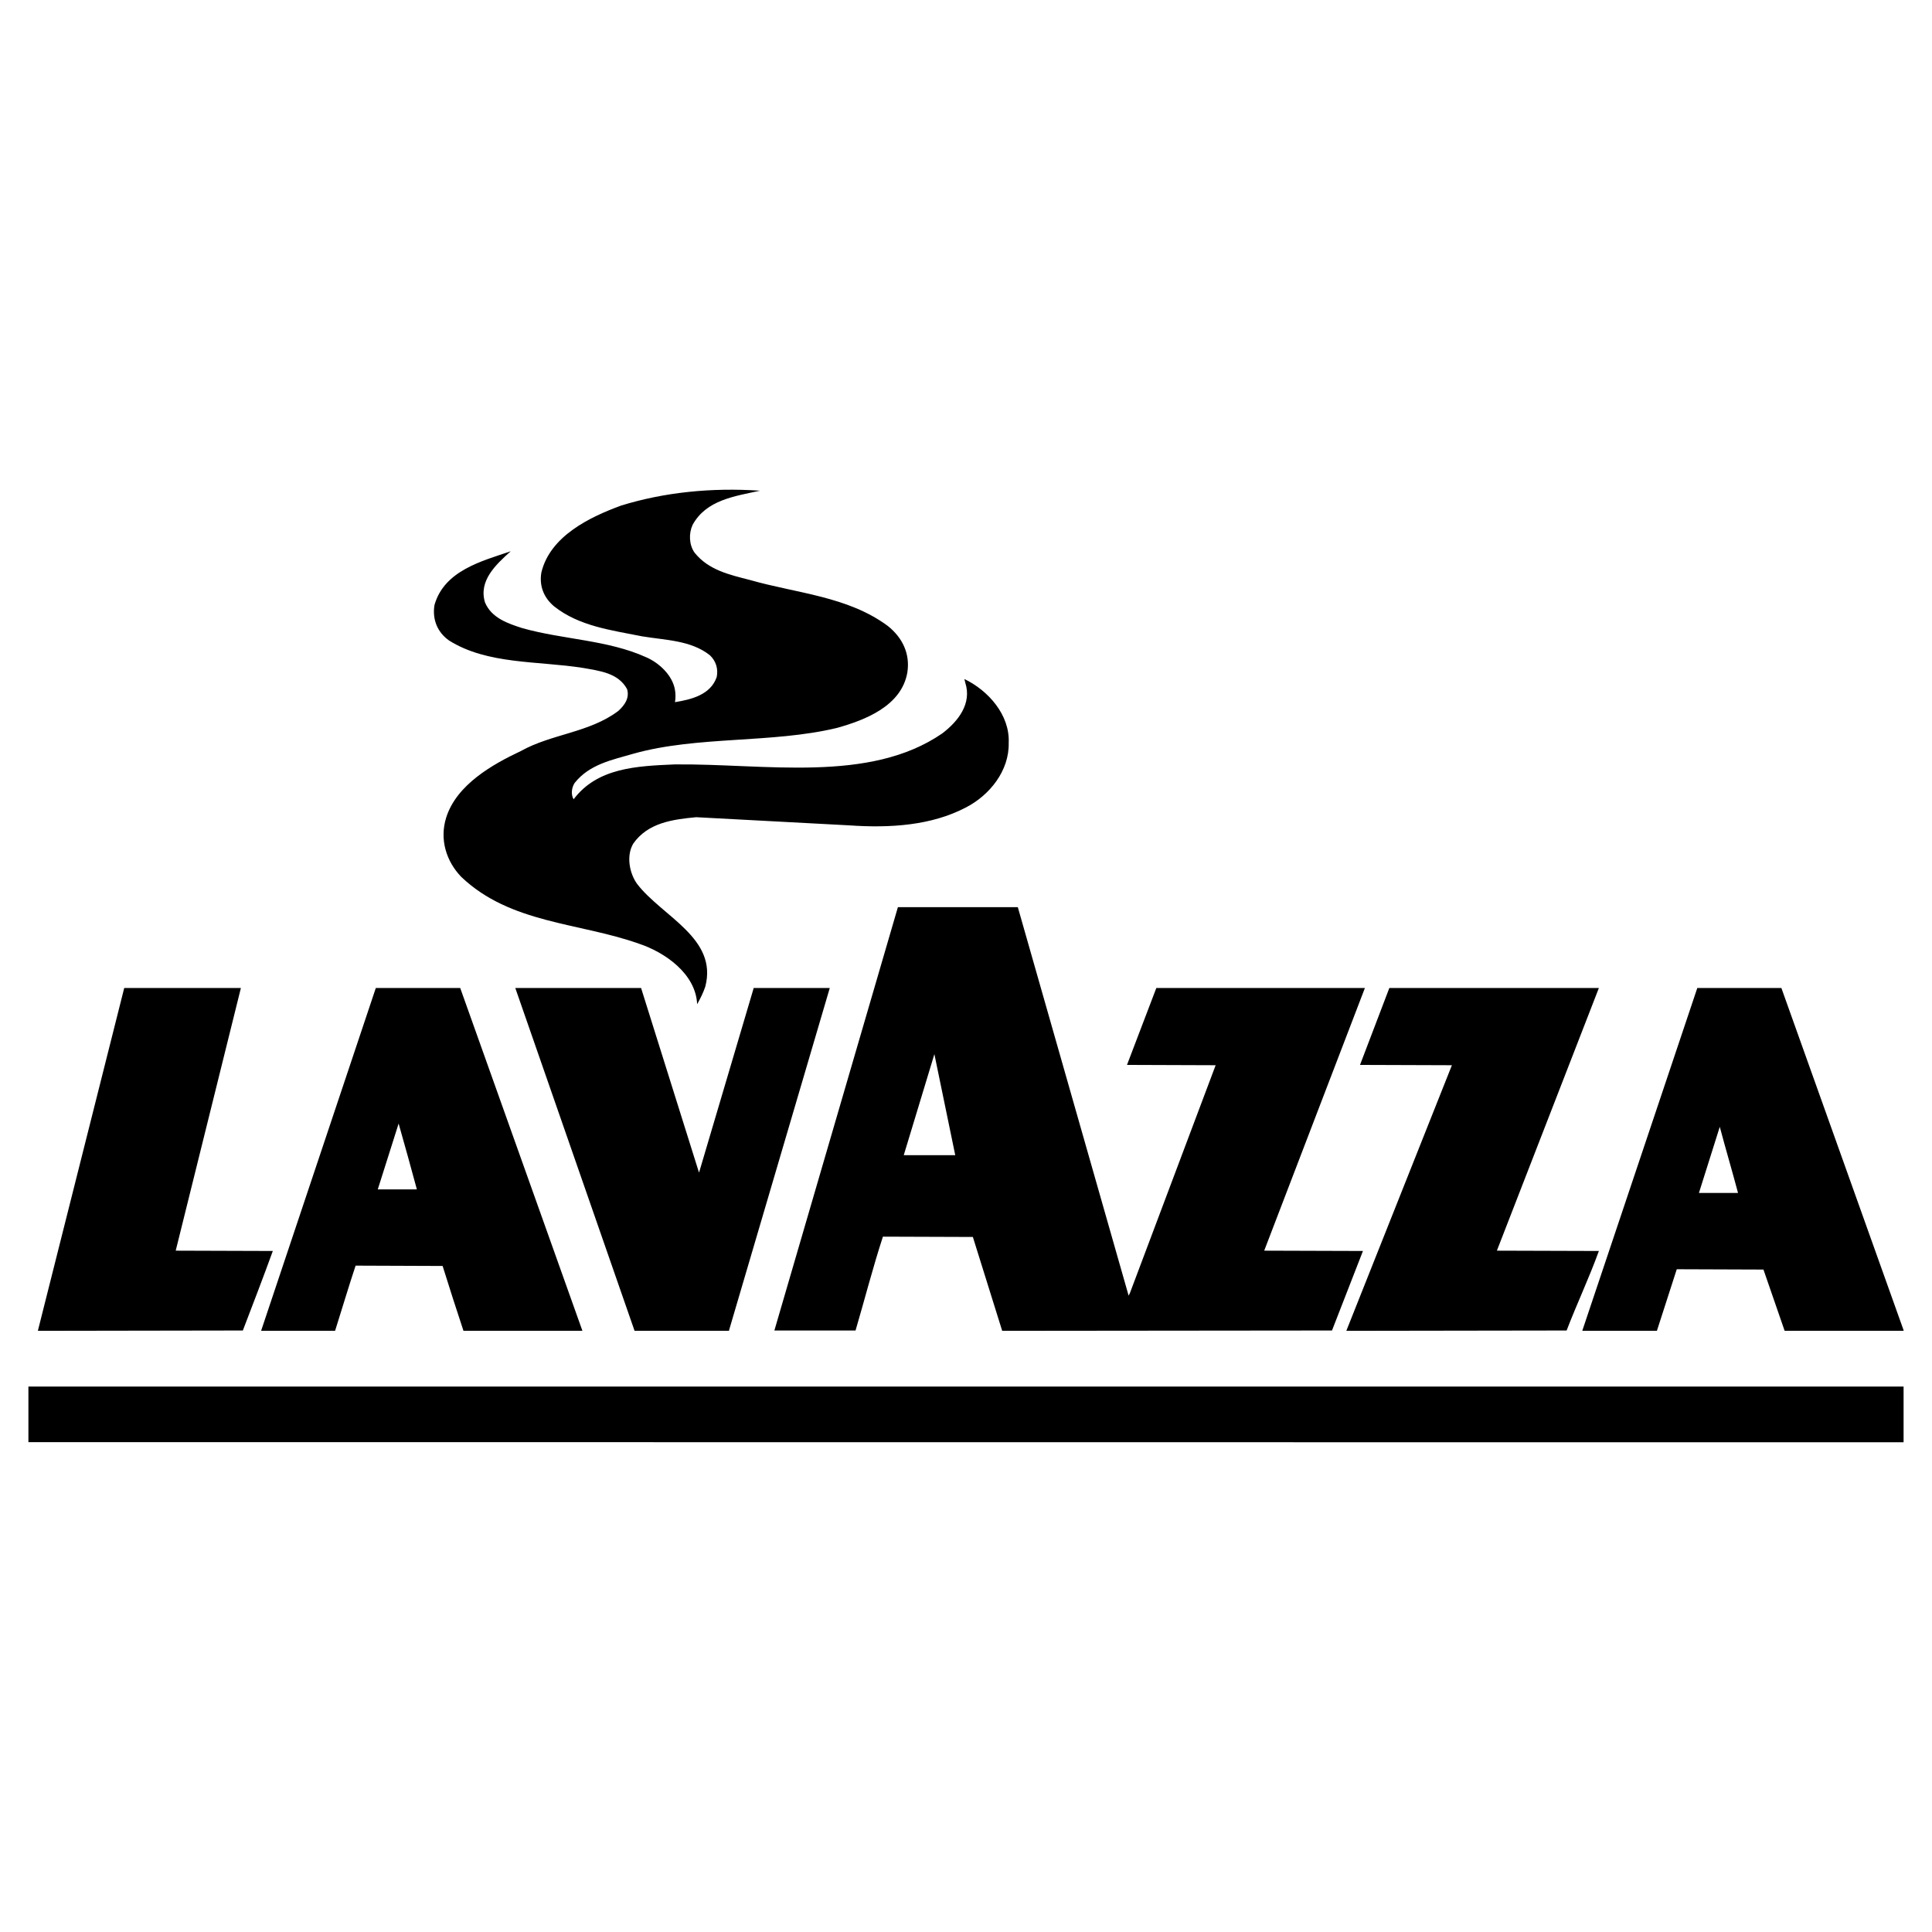
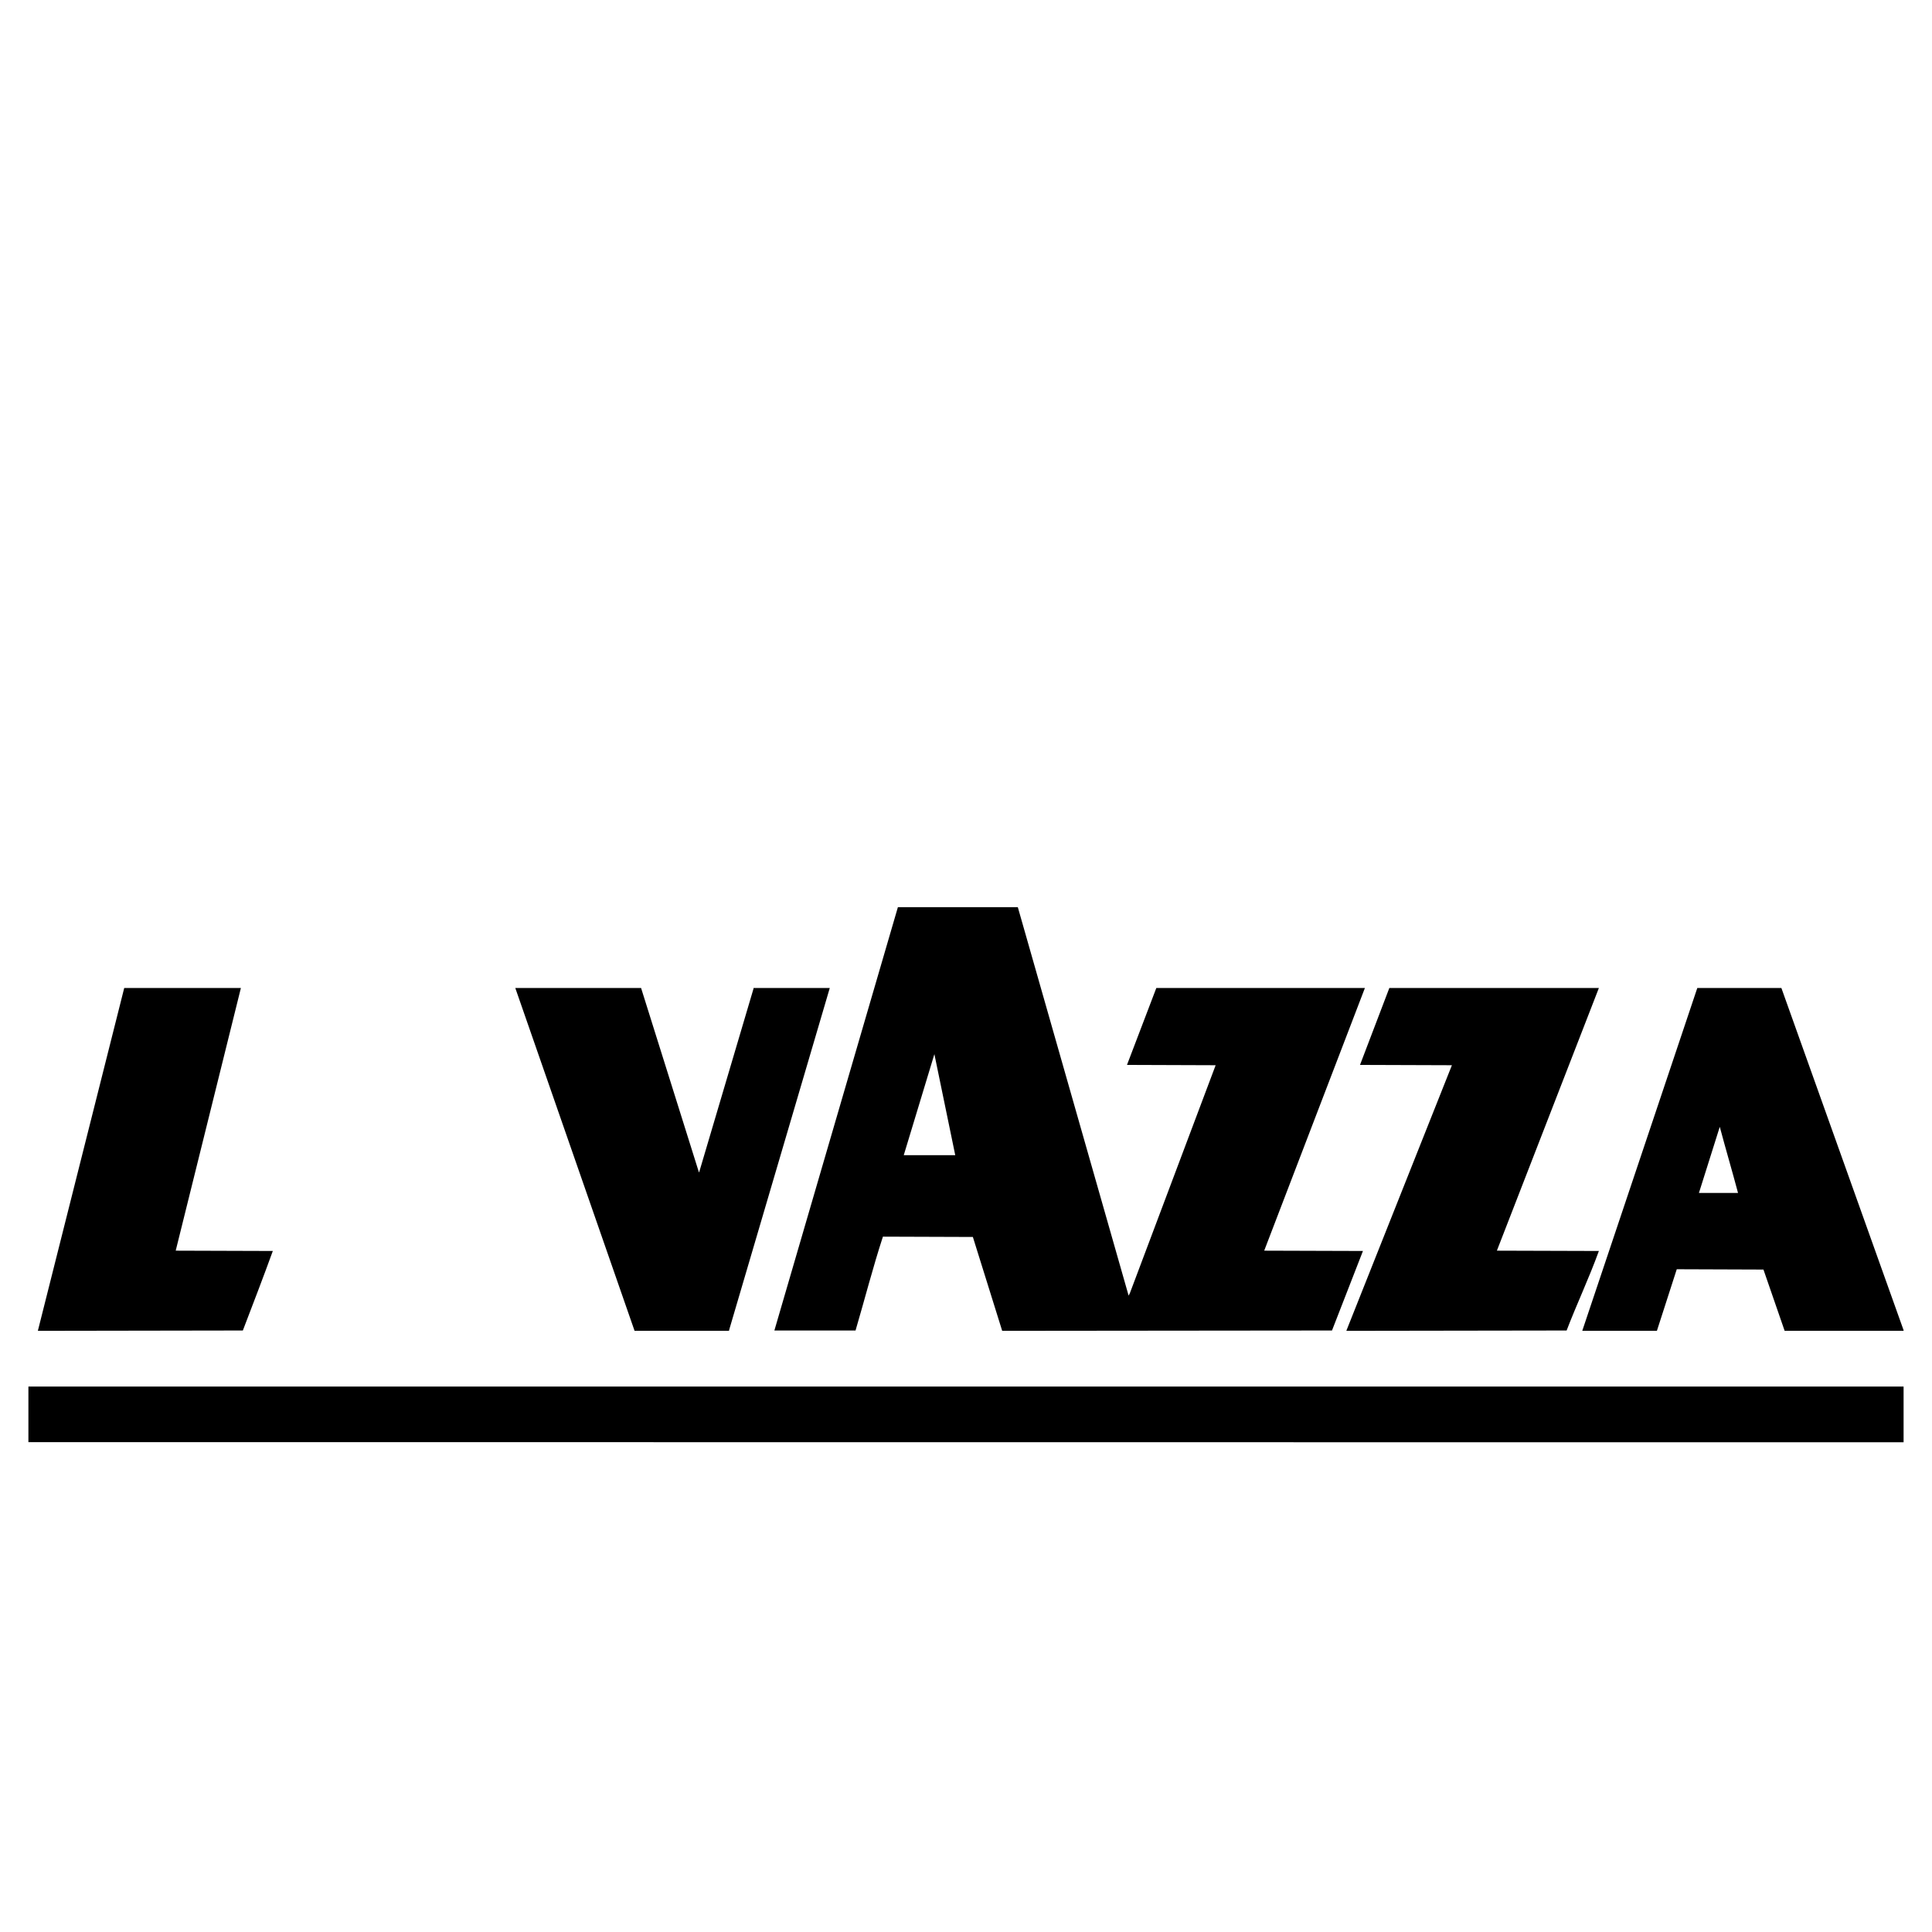
<svg xmlns="http://www.w3.org/2000/svg" version="1.0" id="Layer_1" x="0px" y="0px" width="192.756px" height="192.756px" viewBox="0 0 192.756 192.756" enable-background="new 0 0 192.756 192.756" xml:space="preserve">
  <g>
    <polygon fill-rule="evenodd" clip-rule="evenodd" fill="#FFFFFF" points="0,0 192.756,0 192.756,192.756 0,192.756 0,0  " />
-     <path fill-rule="evenodd" clip-rule="evenodd" d="M75.829,48.956c-2.503,0.553-5.365,0.911-6.73,3.414   c-0.39,0.845-0.357,1.983,0.195,2.764c1.398,1.756,3.511,2.211,5.527,2.731c4.649,1.333,9.754,1.625,13.753,4.584   c1.463,1.17,2.244,2.763,1.951,4.649c-0.585,3.349-4.227,4.747-7.023,5.527c-6.47,1.561-13.916,0.78-20.289,2.568   c-2.113,0.618-4.389,1.041-5.885,2.927c-0.292,0.455-0.391,1.138-0.098,1.625c2.374-3.154,6.308-3.316,10.08-3.479   c8.974-0.098,19.411,1.918,26.694-3.089c1.626-1.235,2.959-2.991,2.309-5.04c-0.033-0.13-0.065-0.26-0.097-0.391   c2.373,1.138,4.552,3.577,4.422,6.373c0.064,2.764-1.886,5.235-4.325,6.47c-3.381,1.756-7.446,2.048-11.607,1.756l-15.25-0.813   c-2.373,0.228-4.812,0.553-6.275,2.634c-0.715,1.203-0.39,2.959,0.391,4.032c2.503,3.251,8.063,5.397,6.795,10.241   c-0.195,0.586-0.488,1.172-0.813,1.756c-0.13-3.056-3.251-5.202-5.82-6.047c-5.95-2.113-12.811-1.983-17.72-6.666   c-1.496-1.561-2.179-3.739-1.496-5.917c1.04-3.284,4.617-5.3,7.446-6.633c3.089-1.724,6.828-1.821,9.722-4   c0.65-0.585,1.138-1.3,0.878-2.178c-0.878-1.625-2.764-1.821-4.39-2.114c-4.52-0.715-9.527-0.325-13.363-2.731   c-1.203-0.845-1.691-2.146-1.463-3.544c0.975-3.447,4.747-4.389,7.608-5.365c-1.528,1.365-3.219,2.959-2.568,5.104   c0.65,1.561,2.309,2.114,3.739,2.569c4.032,1.138,8.519,1.17,12.323,2.894c1.3,0.553,2.666,1.821,2.894,3.284   c0.065,0.357,0.065,0.813,0,1.203c1.593-0.26,3.544-0.715,4.162-2.503c0.163-0.813-0.065-1.593-0.683-2.178   c-1.886-1.496-4.422-1.496-6.763-1.886c-3.088-0.618-6.275-1.008-8.778-2.991c-1.041-0.878-1.496-2.049-1.269-3.382   c0.878-3.642,4.845-5.527,7.934-6.666C66.237,49.118,70.952,48.63,75.829,48.956L75.829,48.956z" />
    <path fill-rule="evenodd" clip-rule="evenodd" d="M112.603,129.266l0.13-0.26l8.552-22.729l-8.845-0.031l2.927-7.674h20.81   l-10.047,26.207l9.852,0.031l-3.089,7.934l-32.904,0.033l-2.926-9.365l-8.974-0.031c-1.008,3.088-1.821,6.275-2.731,9.363H77.26   l12.323-42.235h11.965L112.603,129.266L112.603,129.266z" />
    <path fill-rule="evenodd" clip-rule="evenodd" d="M17.531,124.779l9.689,0.031c-0.943,2.602-1.983,5.301-2.991,7.934l-20.452,0.033   l8.617-34.205h11.64L17.531,124.779L17.531,124.779z" />
-     <path fill-rule="evenodd" clip-rule="evenodd" d="M58.109,132.777H46.241c-0.715-2.146-1.398-4.293-2.081-6.471l-8.681-0.033   c-0.715,2.146-1.366,4.357-2.048,6.504H26.05l11.445-34.205h8.421L58.109,132.777L58.109,132.777z" />
    <path fill-rule="evenodd" clip-rule="evenodd" d="M69.716,116.91c0,0.033,0.033,0.064,0.033,0.064l5.43-18.338v-0.064h7.608   L72.74,132.713v0.064h-9.429l-11.9-34.205h12.55L69.716,116.91L69.716,116.91z" />
    <path fill-rule="evenodd" clip-rule="evenodd" d="M149.344,124.779l10.177,0.031c-0.976,2.699-2.211,5.301-3.219,7.934   l-21.979,0.033l10.534-26.5l-9.169-0.031l2.927-7.674h20.906L149.344,124.779L149.344,124.779z" />
    <polygon fill-rule="evenodd" clip-rule="evenodd" points="189.921,132.713 189.921,132.777 178.054,132.777 175.94,126.664    167.291,126.633 165.309,132.777 157.862,132.777 169.34,98.572 177.729,98.572 189.921,132.713  " />
    <polygon fill-rule="evenodd" clip-rule="evenodd" fill="#FFFFFF" points="90.168,115.252 93.224,105.172 95.305,115.252    90.168,115.252  " />
    <path fill-rule="evenodd" clip-rule="evenodd" fill="#FFFFFF" d="M41.592,118.666H37.69l2.081-6.568   C40.389,114.277,41.006,116.488,41.592,118.666L41.592,118.666z" />
    <path fill-rule="evenodd" clip-rule="evenodd" fill="#FFFFFF" d="M173.404,119.023h-3.902l2.081-6.6   C172.169,114.635,172.818,116.812,173.404,119.023L173.404,119.023z" />
    <polygon fill-rule="evenodd" clip-rule="evenodd" points="189.921,143.896 2.834,143.881 2.834,138.338 189.921,138.338    189.921,143.896  " />
  </g>
</svg>